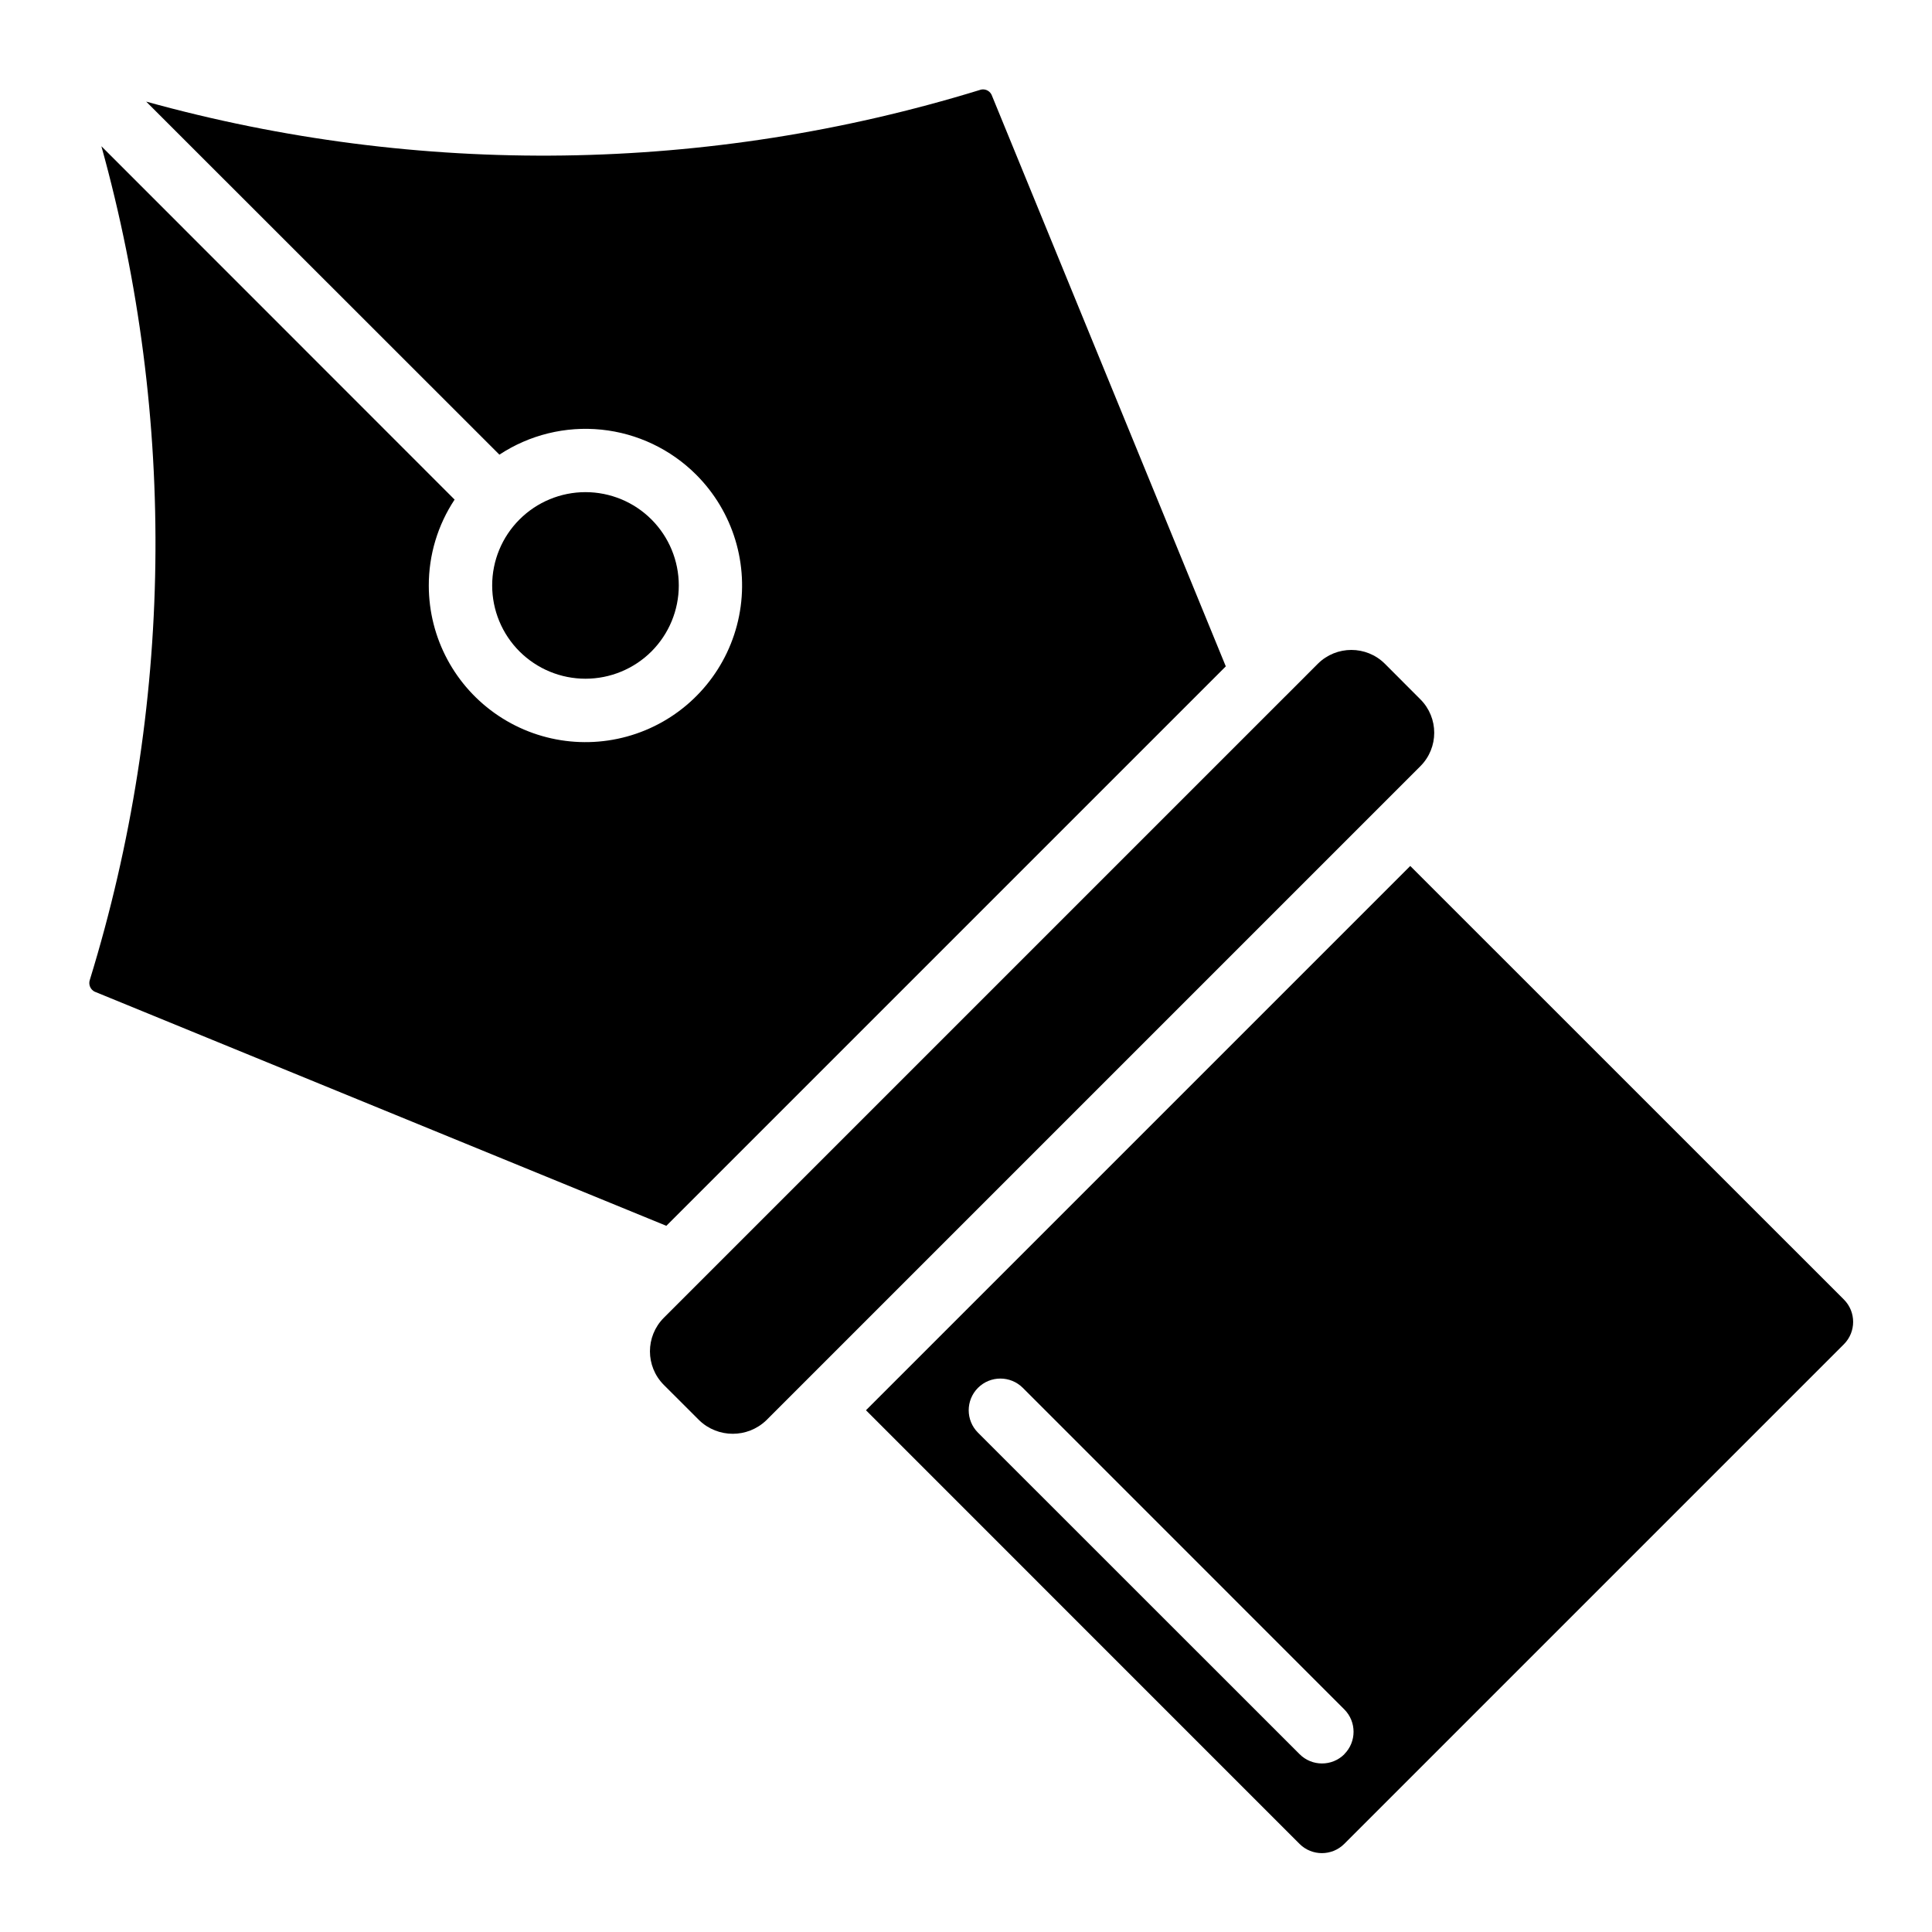
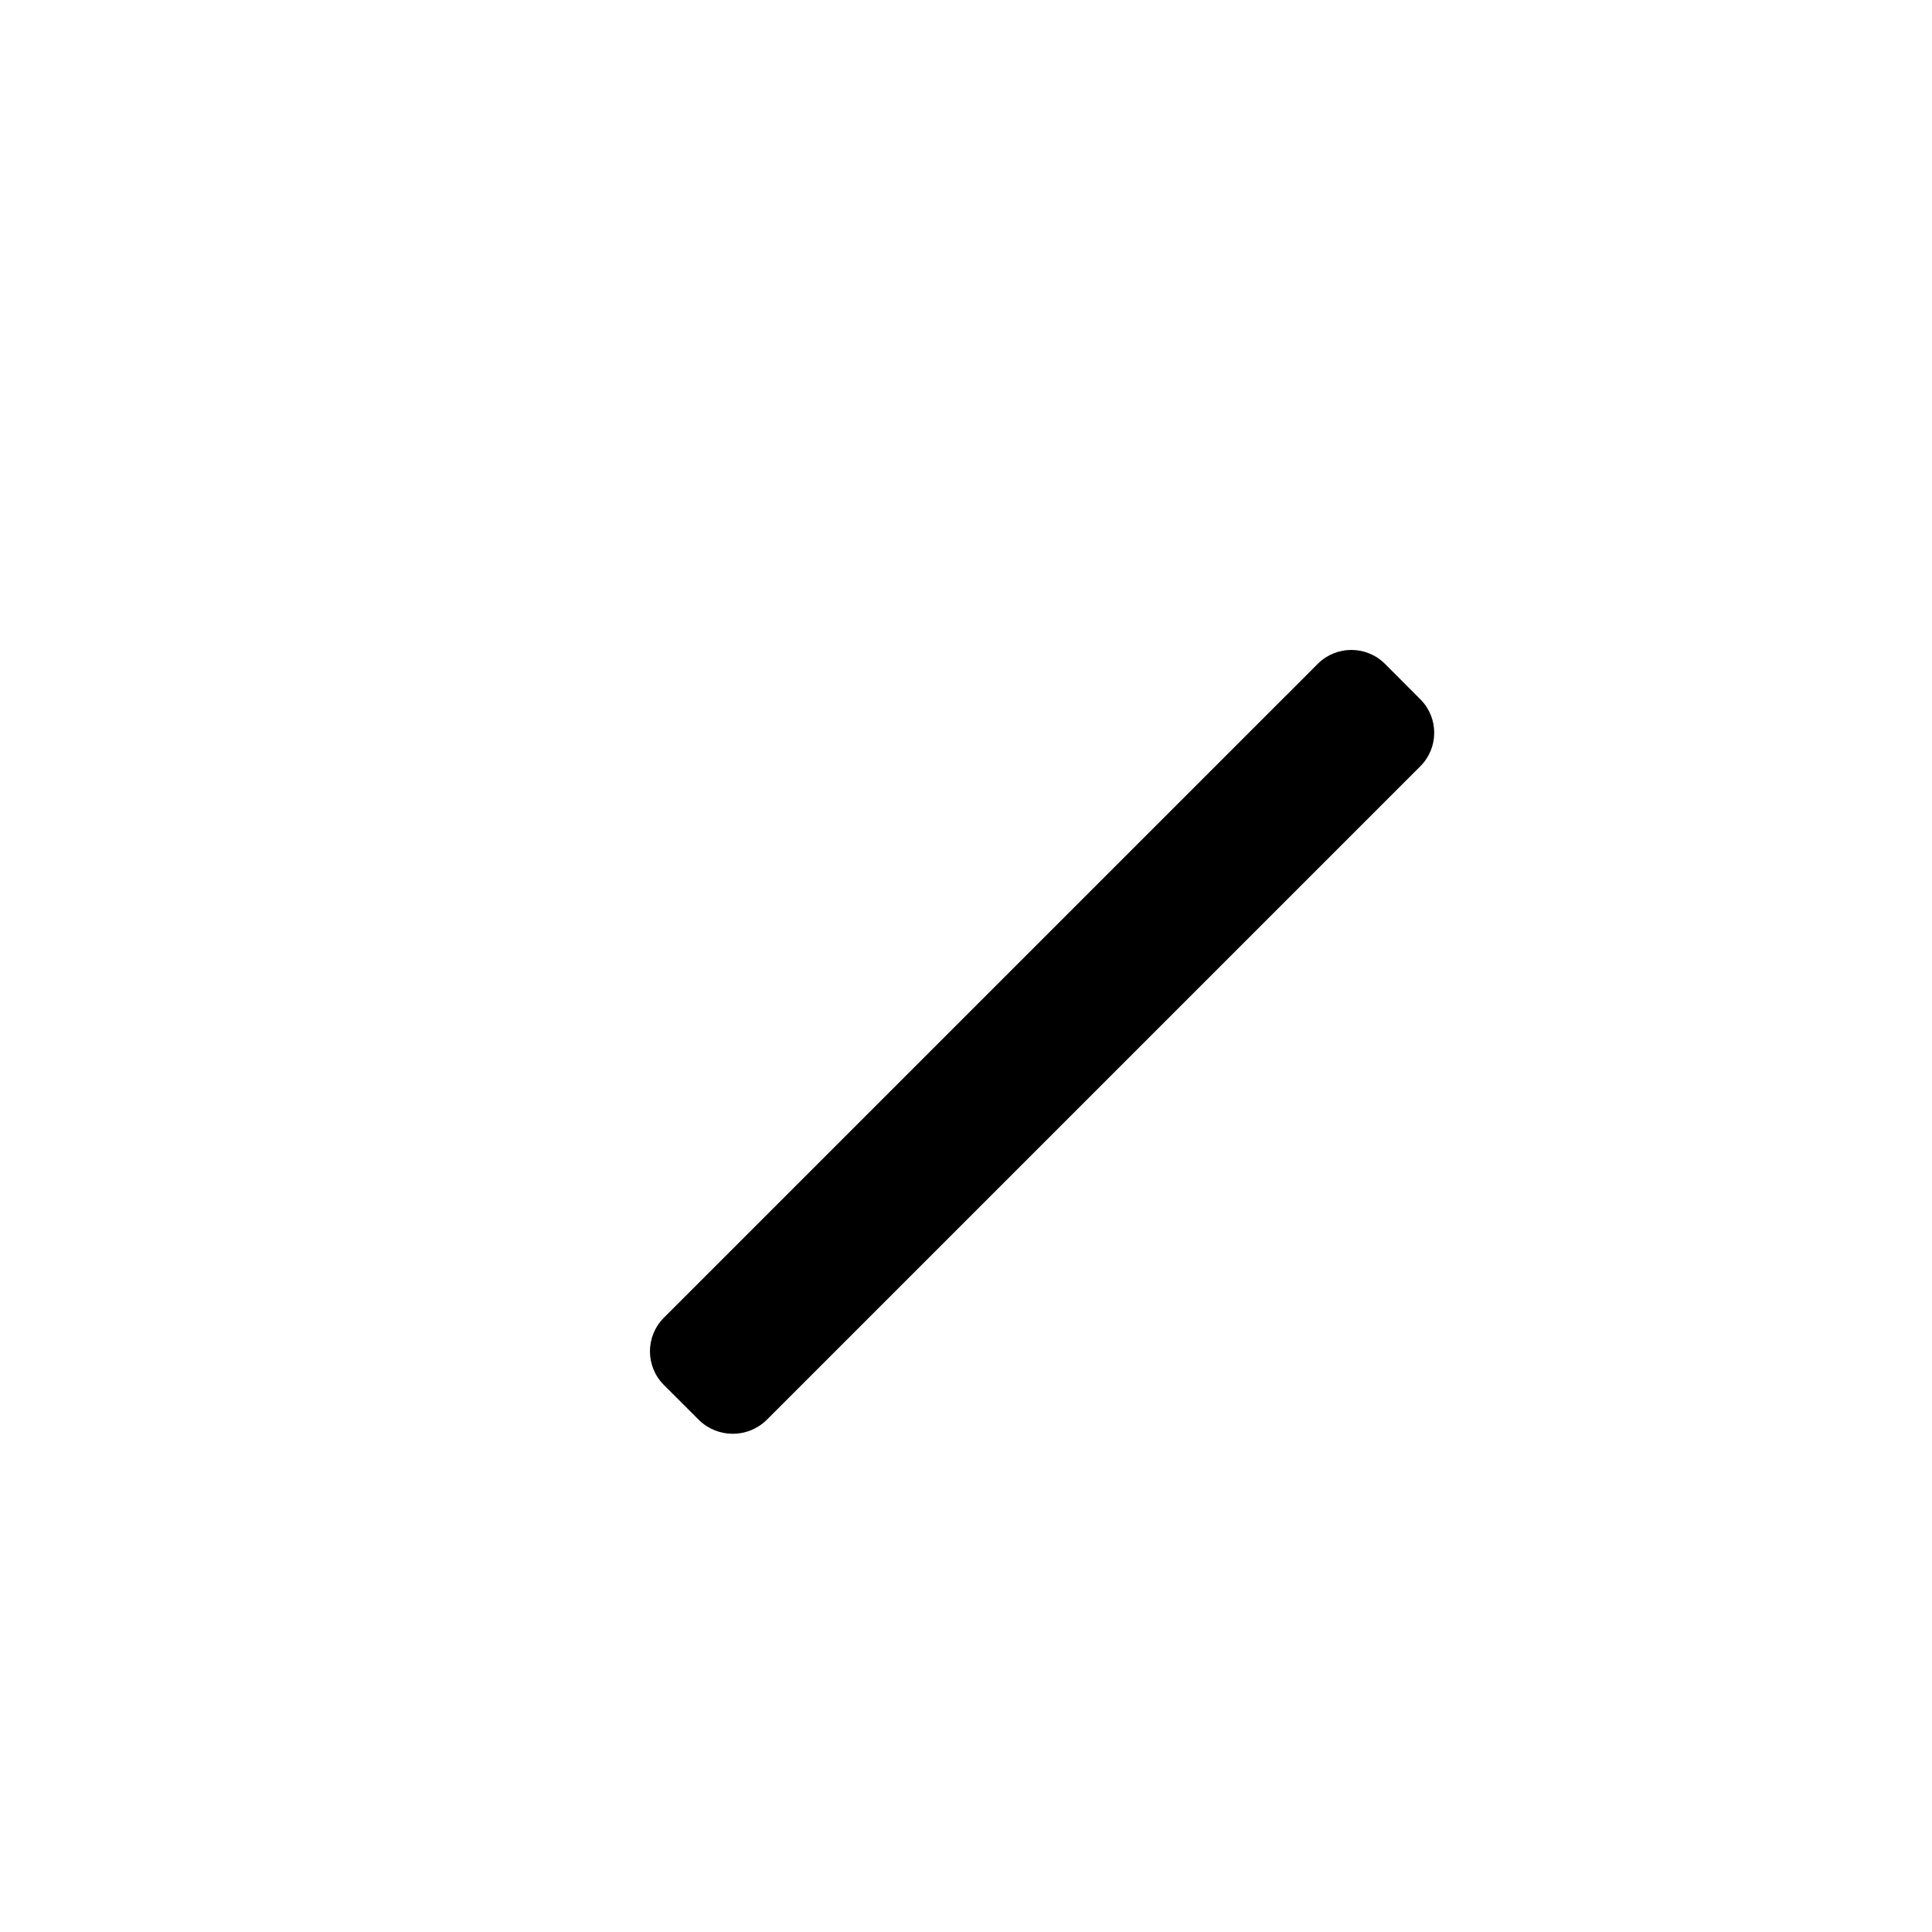
<svg xmlns="http://www.w3.org/2000/svg" fill="#000000" width="800px" height="800px" version="1.1" viewBox="144 144 512 512">
  <g>
-     <path d="m373.49 517.73 114.92 114.94c3.269 3.238 8.539 3.238 11.812 0l132.45-132.45c3.238-3.273 3.238-8.543 0-11.812l-114.94-114.92zm126.79 91.148c-3.277 3.277-8.594 3.277-11.871 0l-85.23-85.203c-3.281-3.277-3.281-8.598-0.004-11.879 3.281-3.281 8.598-3.281 11.879-0.004l85.195 85.211c3.277 3.281 3.277 8.594 0 11.875z" />
    <path d="m510.99 319.89c-4.91-4.867-12.824-4.867-17.734 0l-8.574 8.582-0.059 0.051-164.73 164.73c-4.867 4.91-4.867 12.824 0 17.734l9.438 9.43c4.953 4.734 12.762 4.734 17.715 0l173.37-173.37c4.891-4.891 4.891-12.824 0-17.715z" />
-     <path d="m316.64 316.64c4.637-4.637 7.246-10.93 7.246-17.488s-2.606-12.848-7.242-17.488c-4.637-4.637-10.93-7.242-17.488-7.242s-12.848 2.606-17.484 7.242c-4.641 4.641-7.246 10.93-7.242 17.488 0 6.559 2.606 12.852 7.246 17.488 4.641 4.629 10.926 7.227 17.48 7.227 6.555 0 12.844-2.598 17.484-7.227z" />
-     <path d="m169.13 406.82 151.46 62.035 148.26-148.26-62.078-151.5c-0.586-1.195-2.004-1.723-3.231-1.211-71.801 22.066-148.41 23.121-220.8 3.043l93.609 93.562c7.977-5.258 17.523-7.598 27.027-6.629 9.504 0.973 18.383 5.195 25.133 11.953 9.797 9.805 14.059 23.852 11.352 37.445-2.703 13.594-12.012 24.941-24.812 30.25-12.805 5.309-27.414 3.879-38.941-3.816-11.531-7.691-18.461-20.629-18.473-34.488-0.02-8.109 2.363-16.047 6.84-22.805l-93.605-93.645c20.098 72.395 19.043 149.03-3.039 220.84-0.469 1.25 0.09 2.652 1.293 3.234z" />
  </g>
</svg>